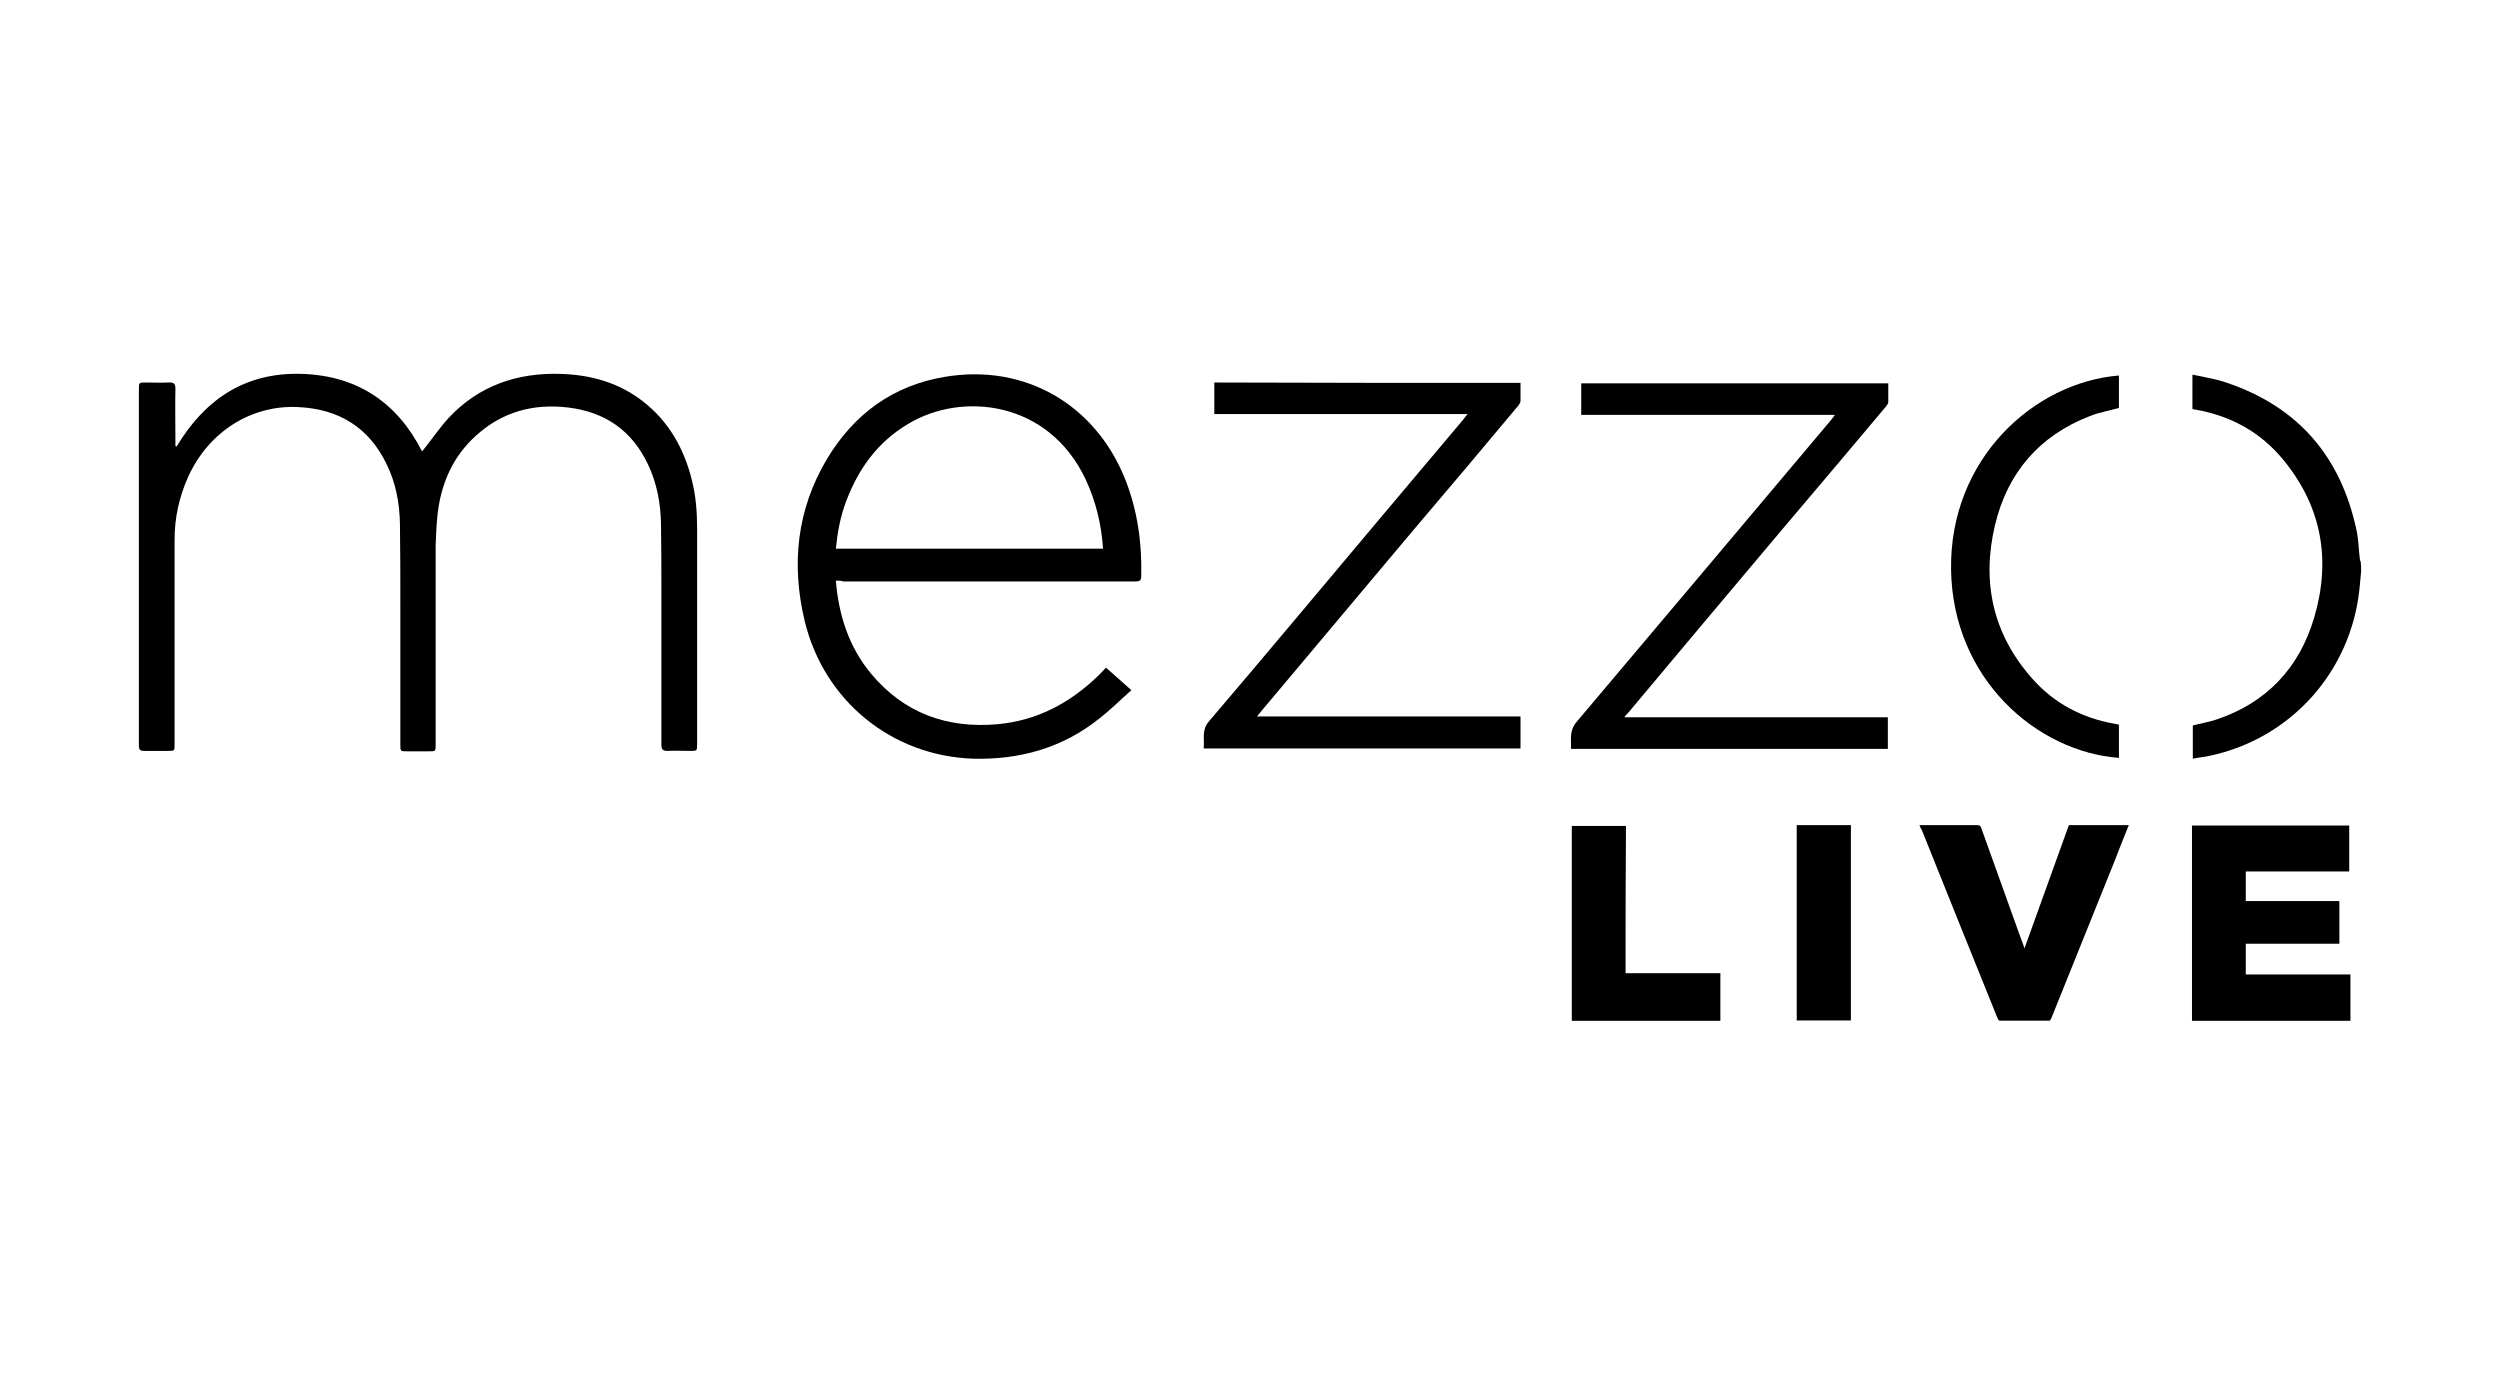
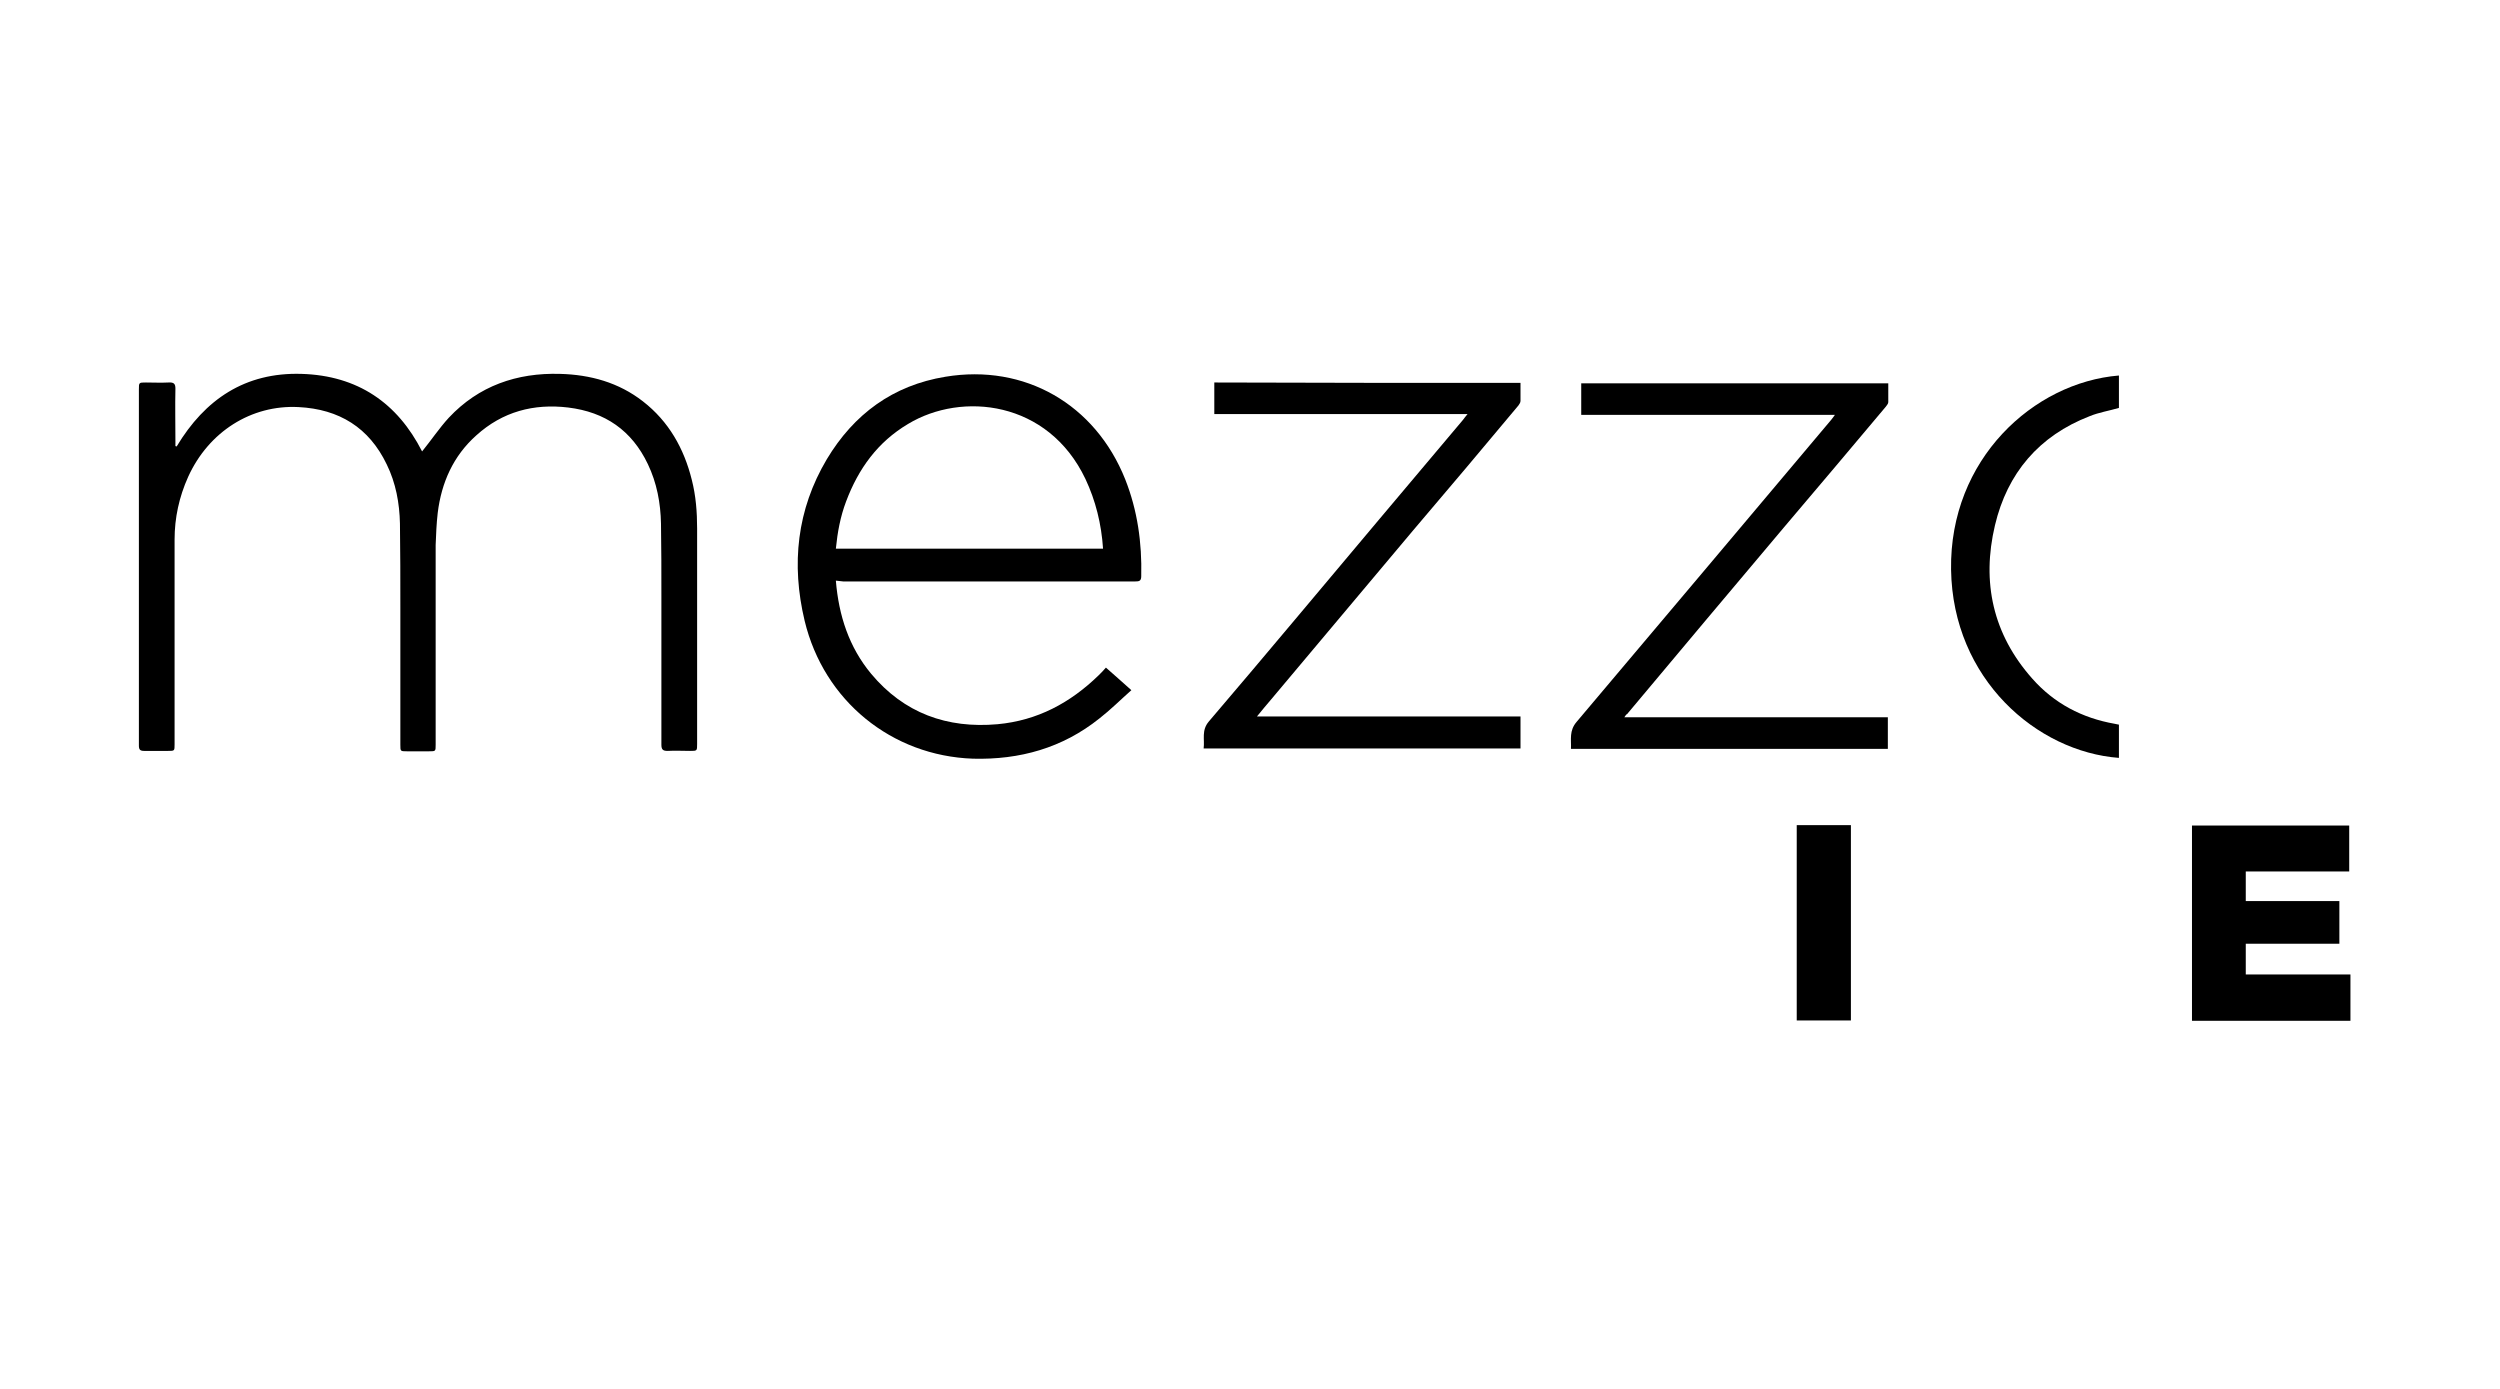
<svg xmlns="http://www.w3.org/2000/svg" width="360" viewBox="0 0 270 150" height="200" preserveAspectRatio="xMidYMid meet">
  <defs>
    <clipPath id="d7eeb30f58">
      <path d="M 236 89 L 254 89 L 254 110.23 L 236 110.23 Z M 236 89 " clip-rule="nonzero" />
    </clipPath>
    <clipPath id="827d04f198">
      <path d="M 207 89 L 230 89 L 230 110.23 L 207 110.23 Z M 207 89 " clip-rule="nonzero" />
    </clipPath>
    <clipPath id="29fb7b8c5c">
-       <path d="M 169 89 L 186 89 L 186 110.23 L 169 110.23 Z M 169 89 " clip-rule="nonzero" />
-     </clipPath>
+       </clipPath>
    <clipPath id="90c30c64db">
      <path d="M 194 89 L 200 89 L 200 110.23 L 194 110.23 Z M 194 89 " clip-rule="nonzero" />
    </clipPath>
  </defs>
-   <path fill="#000000" d="M 255 61.734 C 254.957 62.355 254.867 62.977 254.824 63.594 C 253.891 72.547 247.418 79.766 238.641 81.629 C 238.066 81.762 237.445 81.805 236.824 81.938 C 236.824 80.699 236.824 79.547 236.824 78.348 C 237.668 78.129 238.508 77.996 239.309 77.73 C 244.805 75.914 248.352 72.102 249.945 66.652 C 251.766 60.449 250.746 54.688 246.578 49.637 C 244.141 46.668 240.902 44.898 237.09 44.234 C 237.004 44.234 236.914 44.188 236.781 44.188 C 236.781 42.992 236.781 41.797 236.781 40.465 C 238.023 40.73 239.262 40.91 240.414 41.309 C 248.219 43.922 252.828 49.328 254.512 57.305 C 254.734 58.324 254.734 59.387 254.867 60.406 C 254.867 60.492 254.91 60.582 254.957 60.672 C 255 61.023 255 61.379 255 61.734 Z M 255 61.734 " fill-opacity="1" fill-rule="nonzero" />
  <path fill="#000000" d="M 19.078 48.219 C 22.137 43.125 26.48 40.199 32.555 40.379 C 38.629 40.555 42.926 43.523 45.586 48.754 C 46.562 47.555 47.449 46.227 48.469 45.117 C 51.703 41.664 55.828 40.246 60.48 40.379 C 63.762 40.465 66.82 41.309 69.438 43.348 C 72.23 45.516 73.871 48.441 74.711 51.809 C 75.156 53.539 75.289 55.309 75.289 57.082 C 75.289 64.836 75.289 72.59 75.289 80.344 C 75.289 81.098 75.289 81.098 74.535 81.098 C 73.738 81.098 72.895 81.051 72.098 81.098 C 71.609 81.098 71.43 80.965 71.43 80.434 C 71.43 75.07 71.43 69.754 71.43 64.391 C 71.43 61.777 71.43 59.164 71.387 56.551 C 71.344 54.336 70.945 52.164 69.969 50.125 C 68.238 46.492 65.359 44.5 61.367 44.012 C 57.645 43.566 54.277 44.453 51.438 47.023 C 48.957 49.238 47.672 52.121 47.273 55.398 C 47.141 56.551 47.094 57.703 47.051 58.855 C 47.051 66.031 47.051 73.211 47.051 80.434 C 47.051 81.141 47.051 81.141 46.34 81.141 C 45.543 81.141 44.746 81.141 43.945 81.141 C 43.238 81.141 43.238 81.141 43.238 80.434 C 43.238 75.512 43.238 70.551 43.238 65.633 C 43.238 62.621 43.238 59.562 43.195 56.551 C 43.148 54.336 42.75 52.164 41.773 50.168 C 39.867 46.184 36.633 44.188 32.246 43.965 C 27.145 43.699 22.535 46.625 20.32 51.5 C 19.344 53.672 18.855 55.93 18.855 58.277 C 18.855 65.633 18.855 72.988 18.855 80.387 C 18.855 81.098 18.855 81.098 18.148 81.098 C 17.305 81.098 16.461 81.098 15.578 81.098 C 15.133 81.098 15 80.965 15 80.52 C 15 79.016 15 77.465 15 75.957 C 15 64.66 15 53.359 15 42.062 C 15 41.309 15 41.309 15.754 41.309 C 16.551 41.309 17.395 41.352 18.191 41.309 C 18.812 41.266 18.945 41.484 18.945 41.973 C 18.902 43.879 18.945 45.738 18.945 47.645 C 18.945 47.82 18.945 48 18.945 48.176 C 18.988 48.176 19.035 48.219 19.078 48.219 Z M 19.078 48.219 " fill-opacity="1" fill-rule="nonzero" />
-   <path fill="#000000" d="M 90.273 62.707 C 90.582 66.477 91.691 69.887 94.082 72.766 C 97.629 77.02 102.285 78.703 107.738 78.215 C 112.039 77.816 115.582 75.914 118.641 72.945 C 118.91 72.68 119.176 72.414 119.441 72.102 C 120.328 72.898 121.215 73.652 122.188 74.539 C 120.992 75.602 119.93 76.664 118.73 77.598 C 114.742 80.785 110.133 82.07 105.078 81.938 C 96.301 81.629 88.984 75.691 86.902 67.051 C 85.441 60.938 86.059 55.043 89.297 49.594 C 92.223 44.719 96.434 41.617 102.109 40.688 C 110.664 39.27 118.289 43.656 121.523 51.766 C 122.855 55.133 123.34 58.633 123.254 62.223 C 123.254 62.754 123.031 62.797 122.586 62.797 C 112.082 62.797 101.574 62.797 91.07 62.797 C 90.848 62.707 90.582 62.707 90.273 62.707 Z M 119.129 59.254 C 118.953 56.594 118.332 54.07 117.223 51.719 C 113.191 43.258 103.879 42.281 98.074 45.785 C 94.793 47.734 92.711 50.613 91.379 54.156 C 90.758 55.797 90.449 57.48 90.273 59.254 C 99.891 59.254 109.465 59.254 119.129 59.254 Z M 119.129 59.254 " fill-opacity="1" fill-rule="nonzero" />
+   <path fill="#000000" d="M 90.273 62.707 C 90.582 66.477 91.691 69.887 94.082 72.766 C 97.629 77.02 102.285 78.703 107.738 78.215 C 112.039 77.816 115.582 75.914 118.641 72.945 C 118.91 72.68 119.176 72.414 119.441 72.102 C 120.328 72.898 121.215 73.652 122.188 74.539 C 120.992 75.602 119.93 76.664 118.73 77.598 C 114.742 80.785 110.133 82.07 105.078 81.938 C 96.301 81.629 88.984 75.691 86.902 67.051 C 85.441 60.938 86.059 55.043 89.297 49.594 C 92.223 44.719 96.434 41.617 102.109 40.688 C 110.664 39.27 118.289 43.656 121.523 51.766 C 122.855 55.133 123.34 58.633 123.254 62.223 C 123.254 62.754 123.031 62.797 122.586 62.797 C 112.082 62.797 101.574 62.797 91.07 62.797 Z M 119.129 59.254 C 118.953 56.594 118.332 54.07 117.223 51.719 C 113.191 43.258 103.879 42.281 98.074 45.785 C 94.793 47.734 92.711 50.613 91.379 54.156 C 90.758 55.797 90.449 57.48 90.273 59.254 C 99.891 59.254 109.465 59.254 119.129 59.254 Z M 119.129 59.254 " fill-opacity="1" fill-rule="nonzero" />
  <path fill="#000000" d="M 164.215 41.352 C 164.215 42.016 164.215 42.684 164.215 43.301 C 164.215 43.48 164.082 43.656 163.992 43.789 C 160.223 48.309 156.41 52.828 152.598 57.305 C 147.5 63.375 142.402 69.445 137.305 75.512 C 136.816 76.09 136.285 76.711 135.754 77.375 C 145.285 77.375 154.727 77.375 164.215 77.375 C 164.215 78.57 164.215 79.68 164.215 80.832 C 152.82 80.832 141.473 80.832 129.992 80.832 C 130.125 79.855 129.727 78.883 130.566 77.906 C 136.773 70.641 142.891 63.285 149.051 55.973 C 152.023 52.43 155.035 48.887 158.008 45.34 C 158.141 45.164 158.273 44.984 158.496 44.719 C 149.32 44.719 140.23 44.719 131.145 44.719 C 131.145 43.566 131.145 42.461 131.145 41.309 C 142.094 41.352 153.086 41.352 164.215 41.352 Z M 164.215 41.352 " fill-opacity="1" fill-rule="nonzero" />
  <path fill="#000000" d="M 175.43 77.465 C 184.961 77.465 194.402 77.465 203.887 77.465 C 203.887 78.613 203.887 79.723 203.887 80.875 C 192.496 80.875 181.148 80.875 169.664 80.875 C 169.711 79.855 169.445 78.926 170.285 77.949 C 179.461 67.094 188.594 56.238 197.77 45.34 C 197.902 45.207 197.992 45.031 198.168 44.809 C 188.992 44.809 179.906 44.809 170.773 44.809 C 170.773 43.656 170.773 42.551 170.773 41.398 C 181.812 41.398 192.805 41.398 203.934 41.398 C 203.934 42.062 203.934 42.77 203.934 43.434 C 203.934 43.613 203.754 43.789 203.668 43.922 C 200.031 48.266 196.352 52.605 192.672 56.949 C 187 63.684 181.367 70.375 175.738 77.109 C 175.648 77.152 175.562 77.242 175.43 77.465 Z M 175.43 77.465 " fill-opacity="1" fill-rule="nonzero" />
  <g clip-path="url(#d7eeb30f58)">
    <path fill="#000000" d="M 253.848 105.242 C 253.848 106.973 253.848 108.566 253.848 110.25 C 248.129 110.25 242.453 110.25 236.734 110.25 C 236.734 103.25 236.734 96.207 236.734 89.16 C 242.367 89.16 248.039 89.16 253.715 89.16 C 253.715 90.801 253.715 92.395 253.715 94.121 C 250.035 94.121 246.312 94.121 242.543 94.121 C 242.543 95.188 242.543 96.207 242.543 97.312 C 245.914 97.312 249.238 97.312 252.652 97.312 C 252.652 98.863 252.652 100.371 252.652 101.922 C 249.281 101.922 245.957 101.922 242.543 101.922 C 242.543 103.074 242.543 104.137 242.543 105.242 C 246.312 105.242 250.035 105.242 253.848 105.242 Z M 253.848 105.242 " fill-opacity="1" fill-rule="nonzero" />
  </g>
  <g clip-path="url(#827d04f198)">
-     <path fill="#000000" d="M 207.301 89.117 C 209.43 89.117 211.469 89.117 213.551 89.117 C 213.949 89.117 213.949 89.383 214.039 89.602 C 215.148 92.703 216.258 95.805 217.363 98.863 C 217.762 99.973 218.164 101.125 218.648 102.41 C 220.289 97.891 221.84 93.504 223.438 89.117 C 225.609 89.117 227.691 89.117 229.91 89.117 C 229.422 90.355 228.934 91.508 228.492 92.703 C 226.188 98.422 223.879 104.18 221.574 109.895 C 221.441 110.25 221.266 110.383 220.867 110.34 C 219.359 110.34 217.852 110.34 216.344 110.34 C 216.035 110.34 215.855 110.25 215.723 109.941 C 212.977 103.117 210.227 96.34 207.523 89.559 C 207.434 89.469 207.391 89.336 207.301 89.117 Z M 207.301 89.117 " fill-opacity="1" fill-rule="nonzero" />
-   </g>
+     </g>
  <path fill="#000000" d="M 228.844 40.555 C 228.844 41.75 228.844 42.949 228.844 44.055 C 227.781 44.367 226.672 44.543 225.699 44.941 C 220.203 47.066 216.789 51.102 215.457 56.727 C 213.996 62.887 215.238 68.512 219.492 73.297 C 221.84 75.957 224.855 77.551 228.402 78.172 C 228.535 78.215 228.668 78.215 228.844 78.262 C 228.844 79.457 228.844 80.652 228.844 81.852 C 219.98 81.184 210.891 73.344 210.715 61.512 C 210.539 49.594 219.625 41.309 228.844 40.555 Z M 228.844 40.555 " fill-opacity="1" fill-rule="nonzero" />
  <g clip-path="url(#29fb7b8c5c)">
    <path fill="#000000" d="M 175.562 105.109 C 179.02 105.109 182.387 105.109 185.801 105.109 C 185.801 106.84 185.801 108.523 185.801 110.25 C 180.438 110.25 175.117 110.25 169.754 110.25 C 169.754 103.25 169.754 96.25 169.754 89.203 C 171.66 89.203 173.609 89.203 175.605 89.203 C 175.562 94.434 175.562 99.75 175.562 105.109 Z M 175.562 105.109 " fill-opacity="1" fill-rule="nonzero" />
  </g>
  <g clip-path="url(#90c30c64db)">
    <path fill="#000000" d="M 194.047 89.117 C 195.996 89.117 197.949 89.117 199.898 89.117 C 199.898 96.16 199.898 103.16 199.898 110.207 C 197.949 110.207 195.996 110.207 194.047 110.207 C 194.047 103.207 194.047 96.207 194.047 89.117 Z M 194.047 89.117 " fill-opacity="1" fill-rule="nonzero" />
  </g>
</svg>